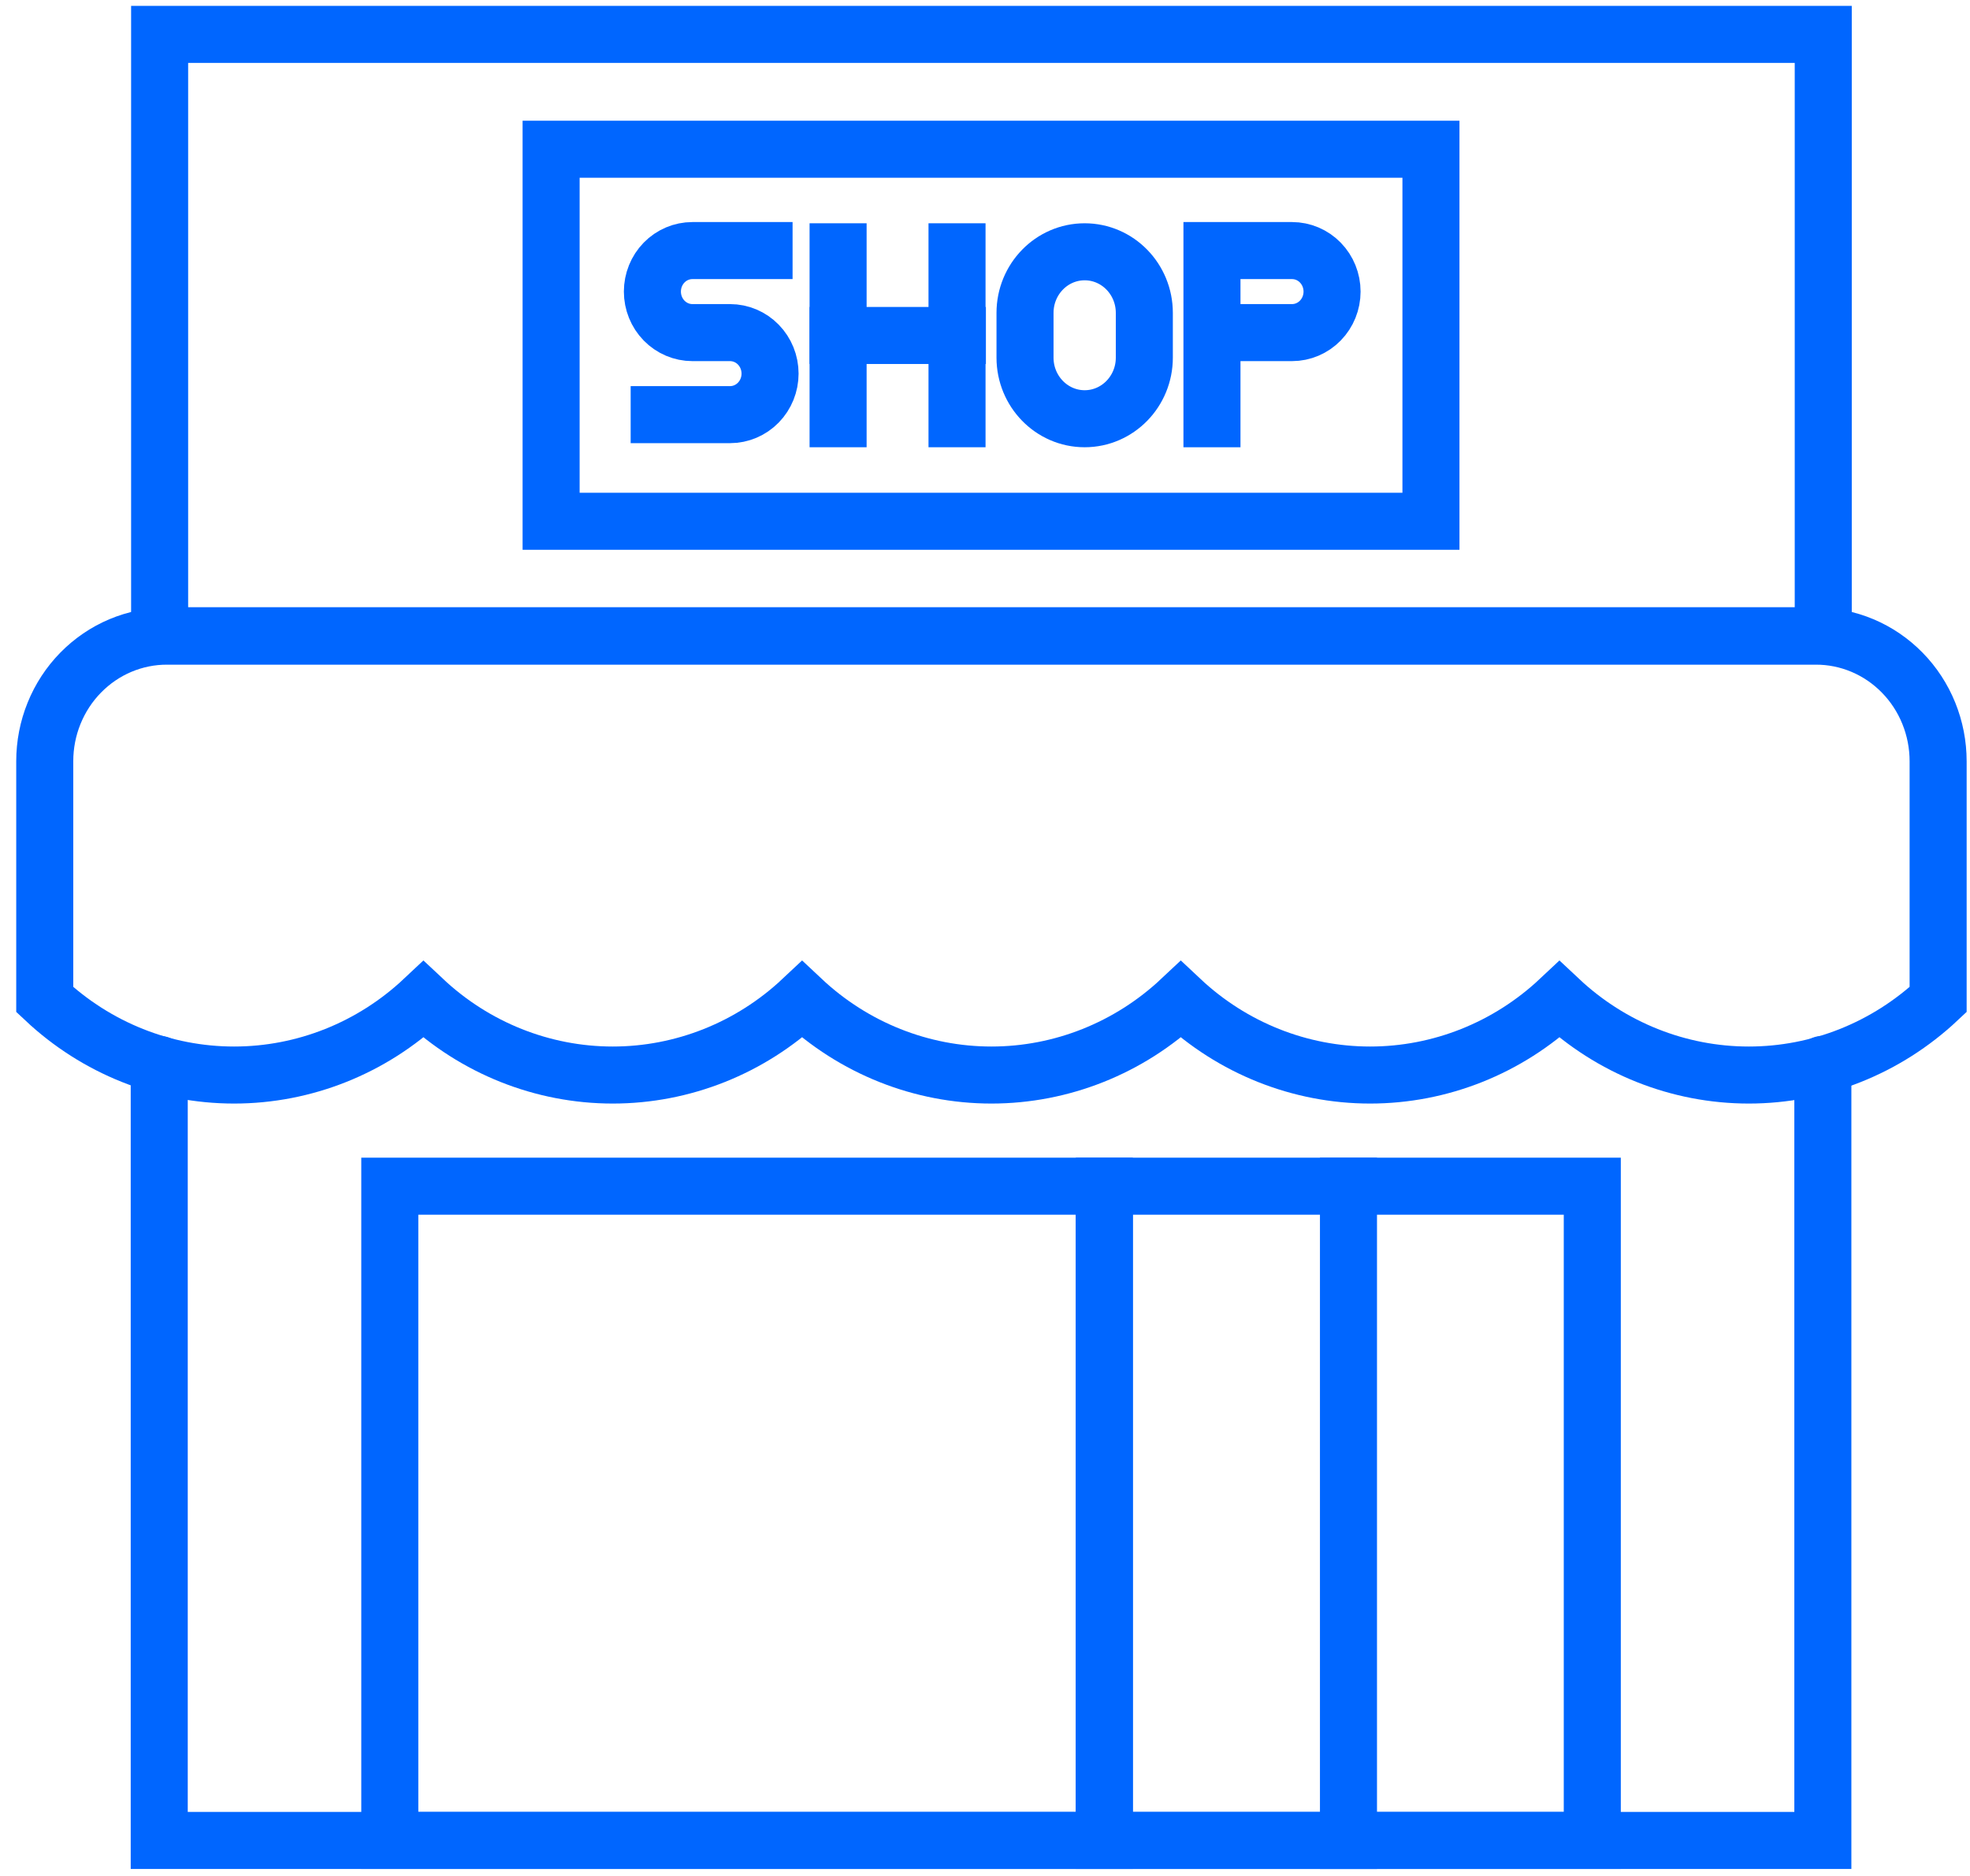
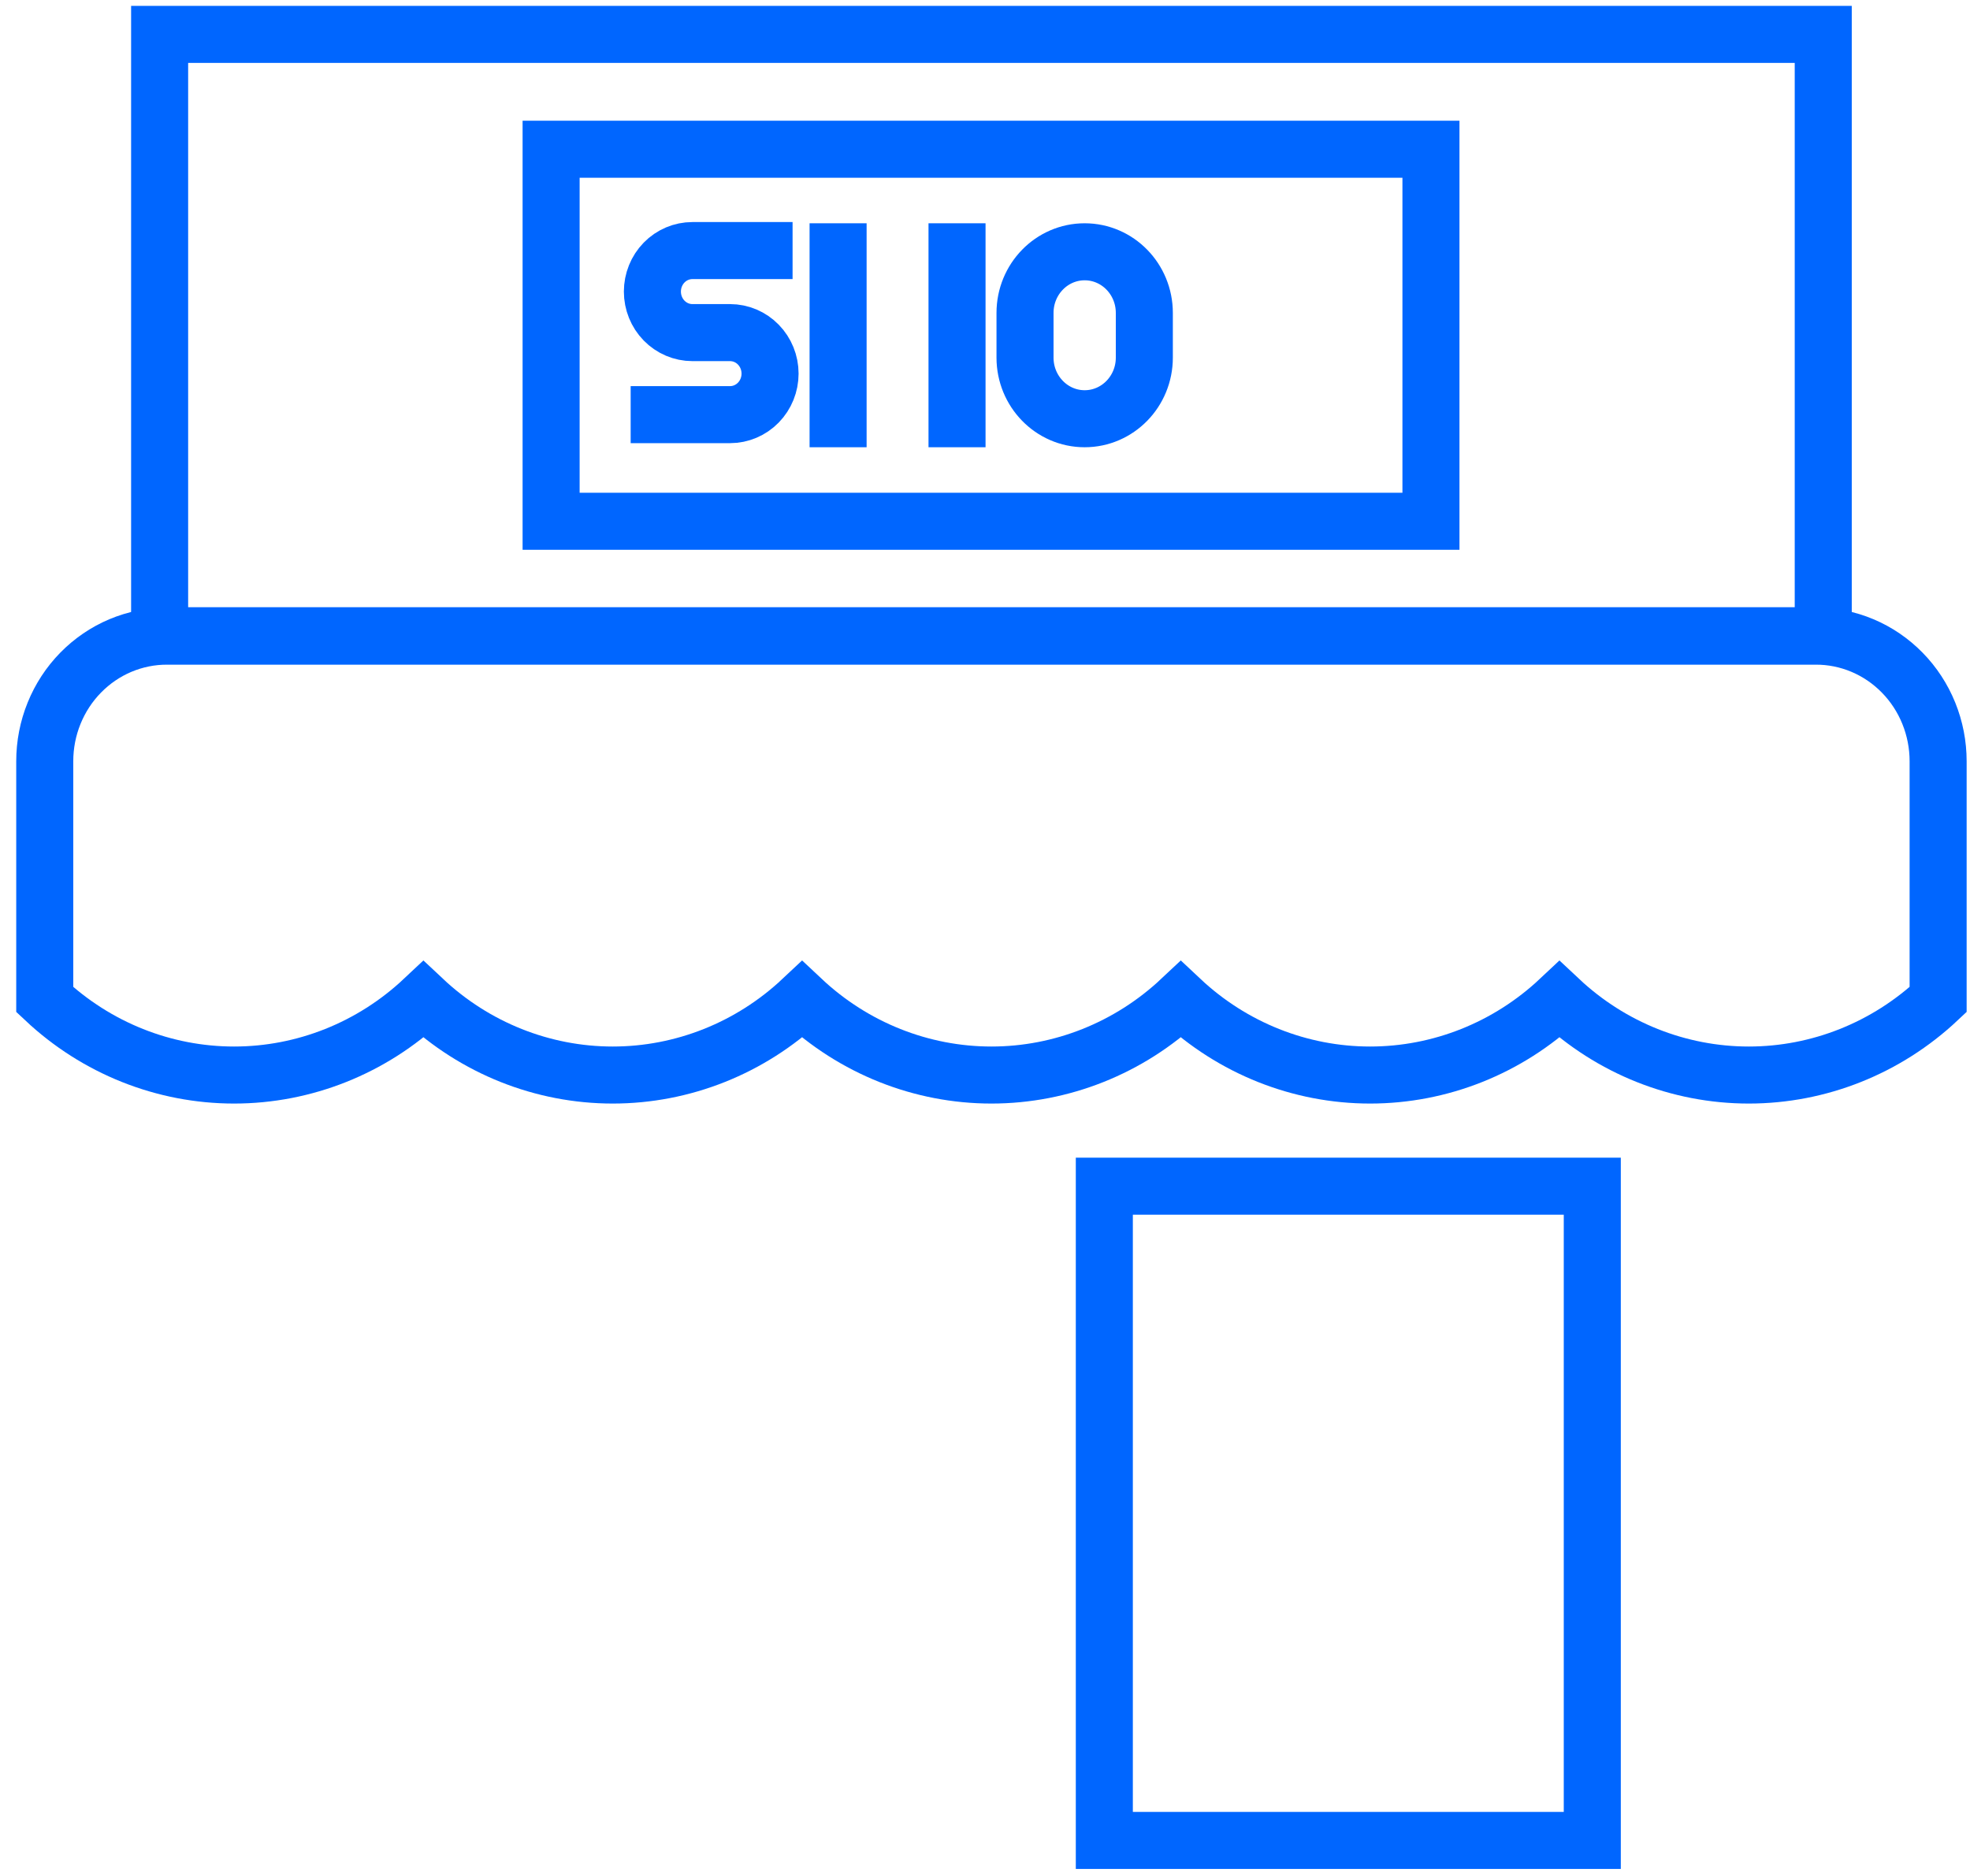
<svg xmlns="http://www.w3.org/2000/svg" width="105" height="100" viewBox="0 0 105 100" fill="none">
  <path d="M97.178 1.833H8.508V33.888H97.178V1.833Z" stroke="#0066FF" stroke-width="3.04" stroke-miterlimit="10" stroke-linecap="square" />
-   <path d="M97.157 56.737V98.106H8.487V56.737" stroke="#0066FF" stroke-width="3.04" stroke-miterlimit="10" stroke-linecap="round" />
  <path d="M58.86 98.106H84.868V63.231H58.86V98.106Z" stroke="#0066FF" stroke-width="3.04" stroke-miterlimit="10" stroke-linecap="square" />
-   <path d="M71.873 63.232V98.108" stroke="#0066FF" stroke-width="3.04" stroke-miterlimit="10" stroke-linecap="square" />
-   <path d="M20.776 98.106H58.86L58.86 63.231L20.776 63.231L20.776 98.106Z" stroke="#0066FF" stroke-width="3.04" stroke-miterlimit="10" stroke-linecap="square" />
  <path d="M2.385 53.283V40.579C2.385 39.701 2.553 38.832 2.882 38.022C3.21 37.211 3.691 36.475 4.298 35.856C4.905 35.236 5.624 34.745 6.416 34.411C7.208 34.078 8.057 33.907 8.913 33.91H96.773C97.629 33.907 98.478 34.078 99.269 34.411C100.062 34.745 100.781 35.236 101.388 35.856C101.995 36.475 102.476 37.211 102.804 38.022C103.132 38.832 103.301 39.701 103.301 40.579V53.283C100.547 55.87 96.946 57.306 93.21 57.306C89.473 57.306 85.873 55.87 83.118 53.283C80.364 55.87 76.763 57.306 73.026 57.306C69.29 57.306 65.689 55.87 62.935 53.283C60.18 55.87 56.579 57.306 52.843 57.306C49.106 57.306 45.506 55.87 42.751 53.283C39.997 55.87 36.396 57.306 32.66 57.306C28.923 57.306 25.322 55.87 22.568 53.283C19.814 55.87 16.213 57.306 12.476 57.306C8.74 57.306 5.139 55.87 2.385 53.283Z" stroke="#0066FF" stroke-width="3.04" stroke-miterlimit="10" stroke-linecap="square" />
  <path d="M40.724 13.357H36.905C36.339 13.357 35.796 13.587 35.396 13.997C34.996 14.407 34.772 14.963 34.772 15.543C34.772 16.123 34.996 16.679 35.396 17.089C35.796 17.499 36.339 17.73 36.905 17.73H38.91C39.476 17.73 40.019 17.96 40.419 18.37C40.819 18.78 41.044 19.336 41.044 19.916C41.044 20.496 40.819 21.052 40.419 21.462C40.019 21.872 39.476 22.103 38.91 22.103H35.134" stroke="#0066FF" stroke-width="3.04" stroke-miterlimit="10" stroke-linecap="square" />
  <path d="M44.67 22.321V13.422" stroke="#0066FF" stroke-width="3.04" stroke-miterlimit="10" stroke-linecap="square" />
-   <path d="M44.67 17.883H51.028" stroke="#0066FF" stroke-width="3.04" stroke-miterlimit="10" stroke-linecap="square" />
  <path d="M51.009 22.321V13.422" stroke="#0066FF" stroke-width="3.04" stroke-miterlimit="10" stroke-linecap="square" />
  <path d="M60.992 16.68C60.992 14.88 59.568 13.422 57.812 13.422C56.057 13.422 54.633 14.88 54.633 16.68V19.063C54.633 20.862 56.057 22.321 57.812 22.321C59.568 22.321 60.992 20.862 60.992 19.063V16.68Z" stroke="#0066FF" stroke-width="3.04" stroke-miterlimit="10" stroke-linecap="square" />
-   <path d="M64.597 22.321V13.357H68.864C69.43 13.357 69.973 13.587 70.373 13.997C70.773 14.407 70.998 14.963 70.998 15.543C70.998 16.123 70.773 16.679 70.373 17.089C69.973 17.499 69.43 17.73 68.864 17.73H64.597" stroke="#0066FF" stroke-width="3.04" stroke-miterlimit="10" stroke-linecap="square" />
  <path d="M76.269 7.955H29.374V27.787H76.269V7.955Z" stroke="#0066FF" stroke-width="3.04" stroke-miterlimit="10" stroke-linecap="square" />
</svg>